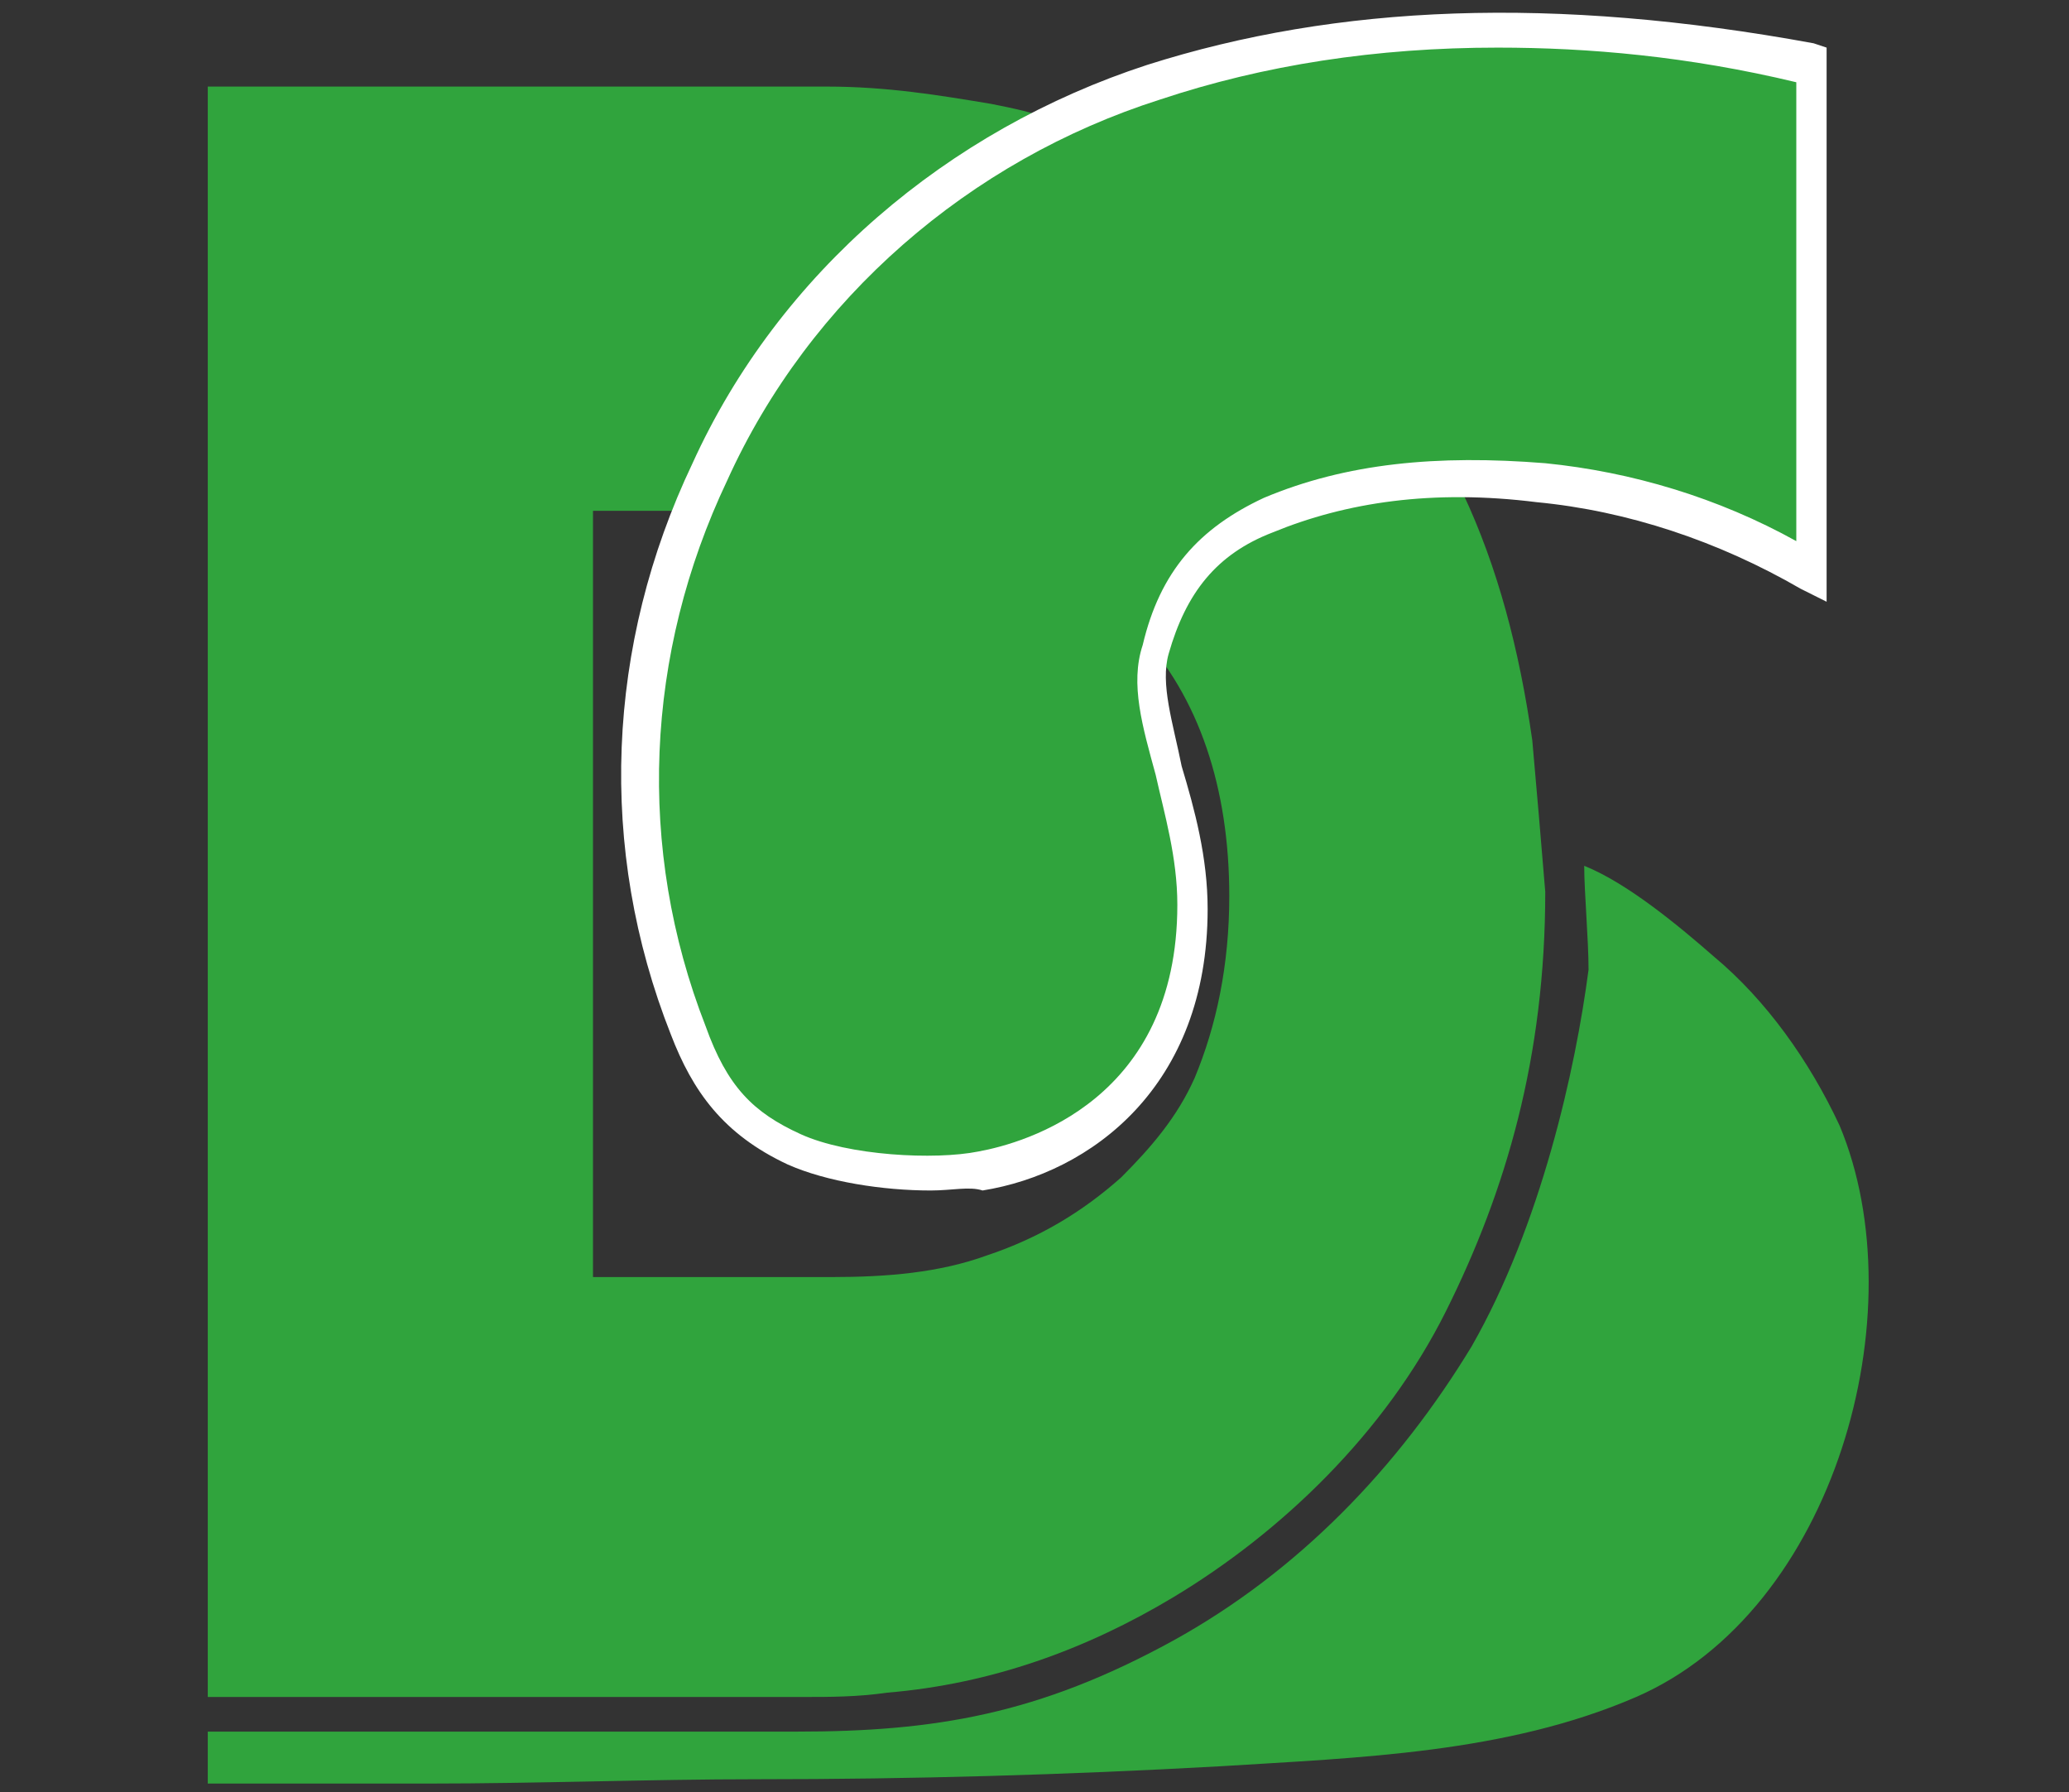
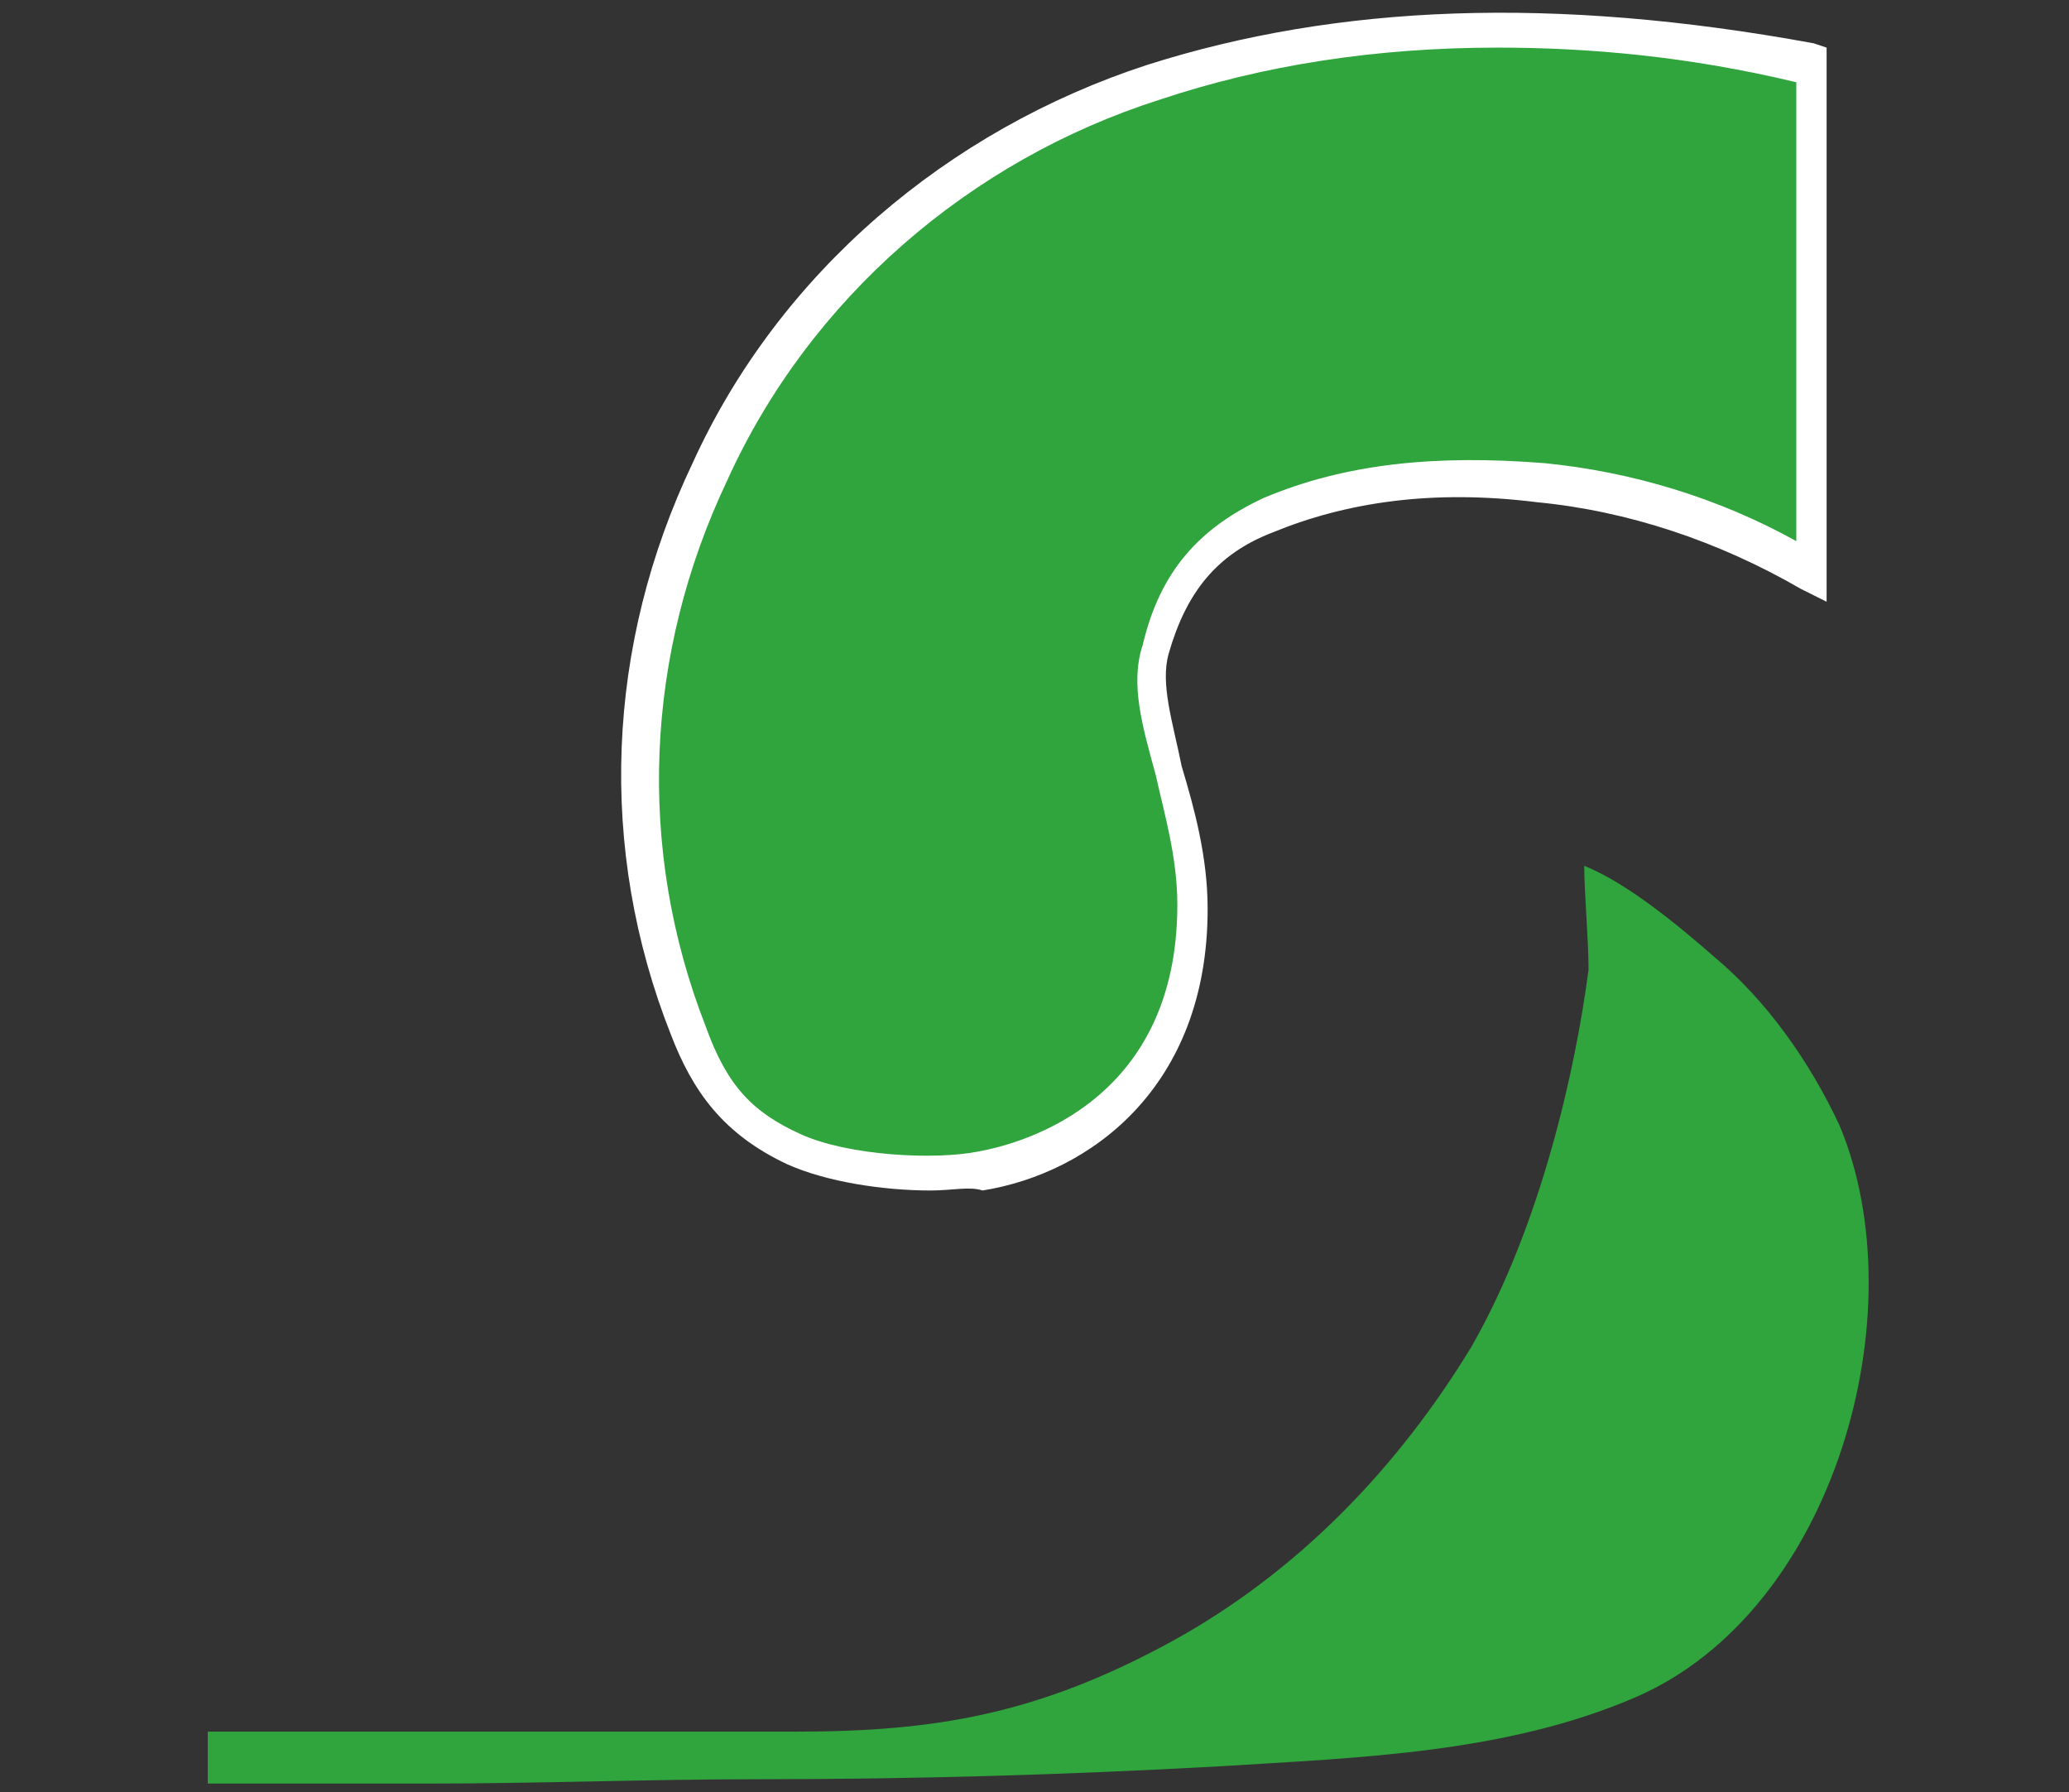
<svg xmlns="http://www.w3.org/2000/svg" id="Capa_2_00000155867278275745801890000000647496343941925260_" x="0px" y="0px" viewBox="0 0 47.8 41.4" style="enable-background:new 0 0 47.8 41.4;" xml:space="preserve">
  <rect x="0" y="0" width="47.8" height="41.4" fill="#333333" stroke="none" />
  <style type="text/css">	.st0{fill:#30A43D;}	.st1{fill:#FFFFFF;}</style>
  <g>
-     <path class="st0" d="M35.4,17.1c-0.3-2.1-0.8-4-1.6-5.7c-1.6,0.1-3.2,0.3-4.5,0.9c-1.2,0.5-2.4,1.2-3,2.3c1.4,1.5,2.1,3.6,2.1,6.1  c0,1.6-0.3,3-0.8,4.2c-0.4,0.9-1,1.6-1.7,2.3c-0.9,0.8-1.9,1.4-3.1,1.8c-1.1,0.4-2.3,0.5-3.6,0.5h-5.5V11.8h2.3  c1.5-3.9,4.5-7.1,8.4-9c-0.5-0.2-1-0.3-1.5-0.4C21.7,2.2,20.5,2,19.1,2H4.8v37.2h13.7c0.7,0,1.3,0,2-0.1c2.4-0.2,4.6-1,6.6-2.2  c2.5-1.5,4.9-3.8,6.3-6.6c1.4-2.8,2.3-5.9,2.3-9.7C35.6,19.4,35.5,18.2,35.4,17.1z" />
    <g>
      <g>
        <path class="st0" d="M41.8,1.6c0,3.3,0,6.6,0,9.9c0,0.4,0,1,0,1.7c-2.1-1.2-4.3-1.8-6.3-2c-2.3-0.2-4.4-0.1-6.3,0.7    c-1.4,0.6-2.2,1.6-2.6,3.1c-0.4,1.5,0.9,3.5,0.9,5.9c0,4-2.6,5.7-4.9,6.1c-1.1,0.2-3.1,0.1-4.3-0.5c-1.3-0.6-1.9-1.4-2.5-2.7    c-3.6-9.1,1.7-19,10.8-21.9c4.9-1.6,10.2-1.4,15.2-0.5C41.8,1.5,41.8,1.5,41.8,1.6z" />
        <path class="st1" d="M21.5,27.5c-1.1,0-2.4-0.2-3.3-0.6c-1.5-0.7-2.2-1.7-2.7-3c-1.7-4.3-1.5-9,0.5-13.2C18,6.3,21.9,3,26.5,1.5    c4.4-1.4,9.4-1.6,15.4-0.5l0.3,0.1l0,10.4c0,0.1,0,0.3,0,0.5c0,0.3,0,0.7,0,1.2v0.7l-0.6-0.3c-1.9-1.1-4-1.8-6.1-2    c-2.4-0.3-4.4,0-6.1,0.7c-1.3,0.5-2,1.4-2.4,2.8c-0.2,0.7,0.1,1.6,0.3,2.6c0.3,1,0.6,2.1,0.6,3.3c0,4.1-2.7,6.1-5.2,6.5    C22.4,27.4,22,27.5,21.5,27.5z M34.6,1.1c-2.8,0-5.4,0.4-7.8,1.2c-4.4,1.4-8.1,4.6-10,8.8c-1.9,4-2.1,8.5-0.5,12.6    c0.5,1.4,1.1,2,2.2,2.5c1.1,0.5,3.1,0.6,4.1,0.4c1.1-0.2,4.6-1.2,4.6-5.7c0-1.1-0.3-2.1-0.5-3c-0.3-1.1-0.6-2.1-0.3-3    c0.4-1.7,1.3-2.7,2.8-3.4c1.9-0.8,4-1,6.5-0.8c2,0.2,4,0.8,5.8,1.8c0-0.2,0-0.3,0-0.4c0-0.2,0-0.4,0-0.5l0-9.7    C39,1.3,36.7,1.1,34.6,1.1z" />
      </g>
    </g>
    <path class="st0" d="M36.6,20c1,0.4,2.2,1.4,3,2.1c1.2,1,2.2,2.4,2.9,3.9c1.8,4.3-0.1,11.2-4.7,13.2c-3,1.3-6.4,1.4-9.6,1.6  c-3.6,0.2-7.1,0.3-10.7,0.3c-2.5,0-5.1,0.1-7.6,0.1H4.8V40c1.2,0,12.3,0,13.6,0c3.2,0,5.6-0.4,8.7-2.1c2.9-1.6,5.2-4,6.9-6.8  c1.6-2.8,2.4-6.4,2.7-8.7C36.7,21.7,36.6,20.6,36.6,20z" />
  </g>
</svg>